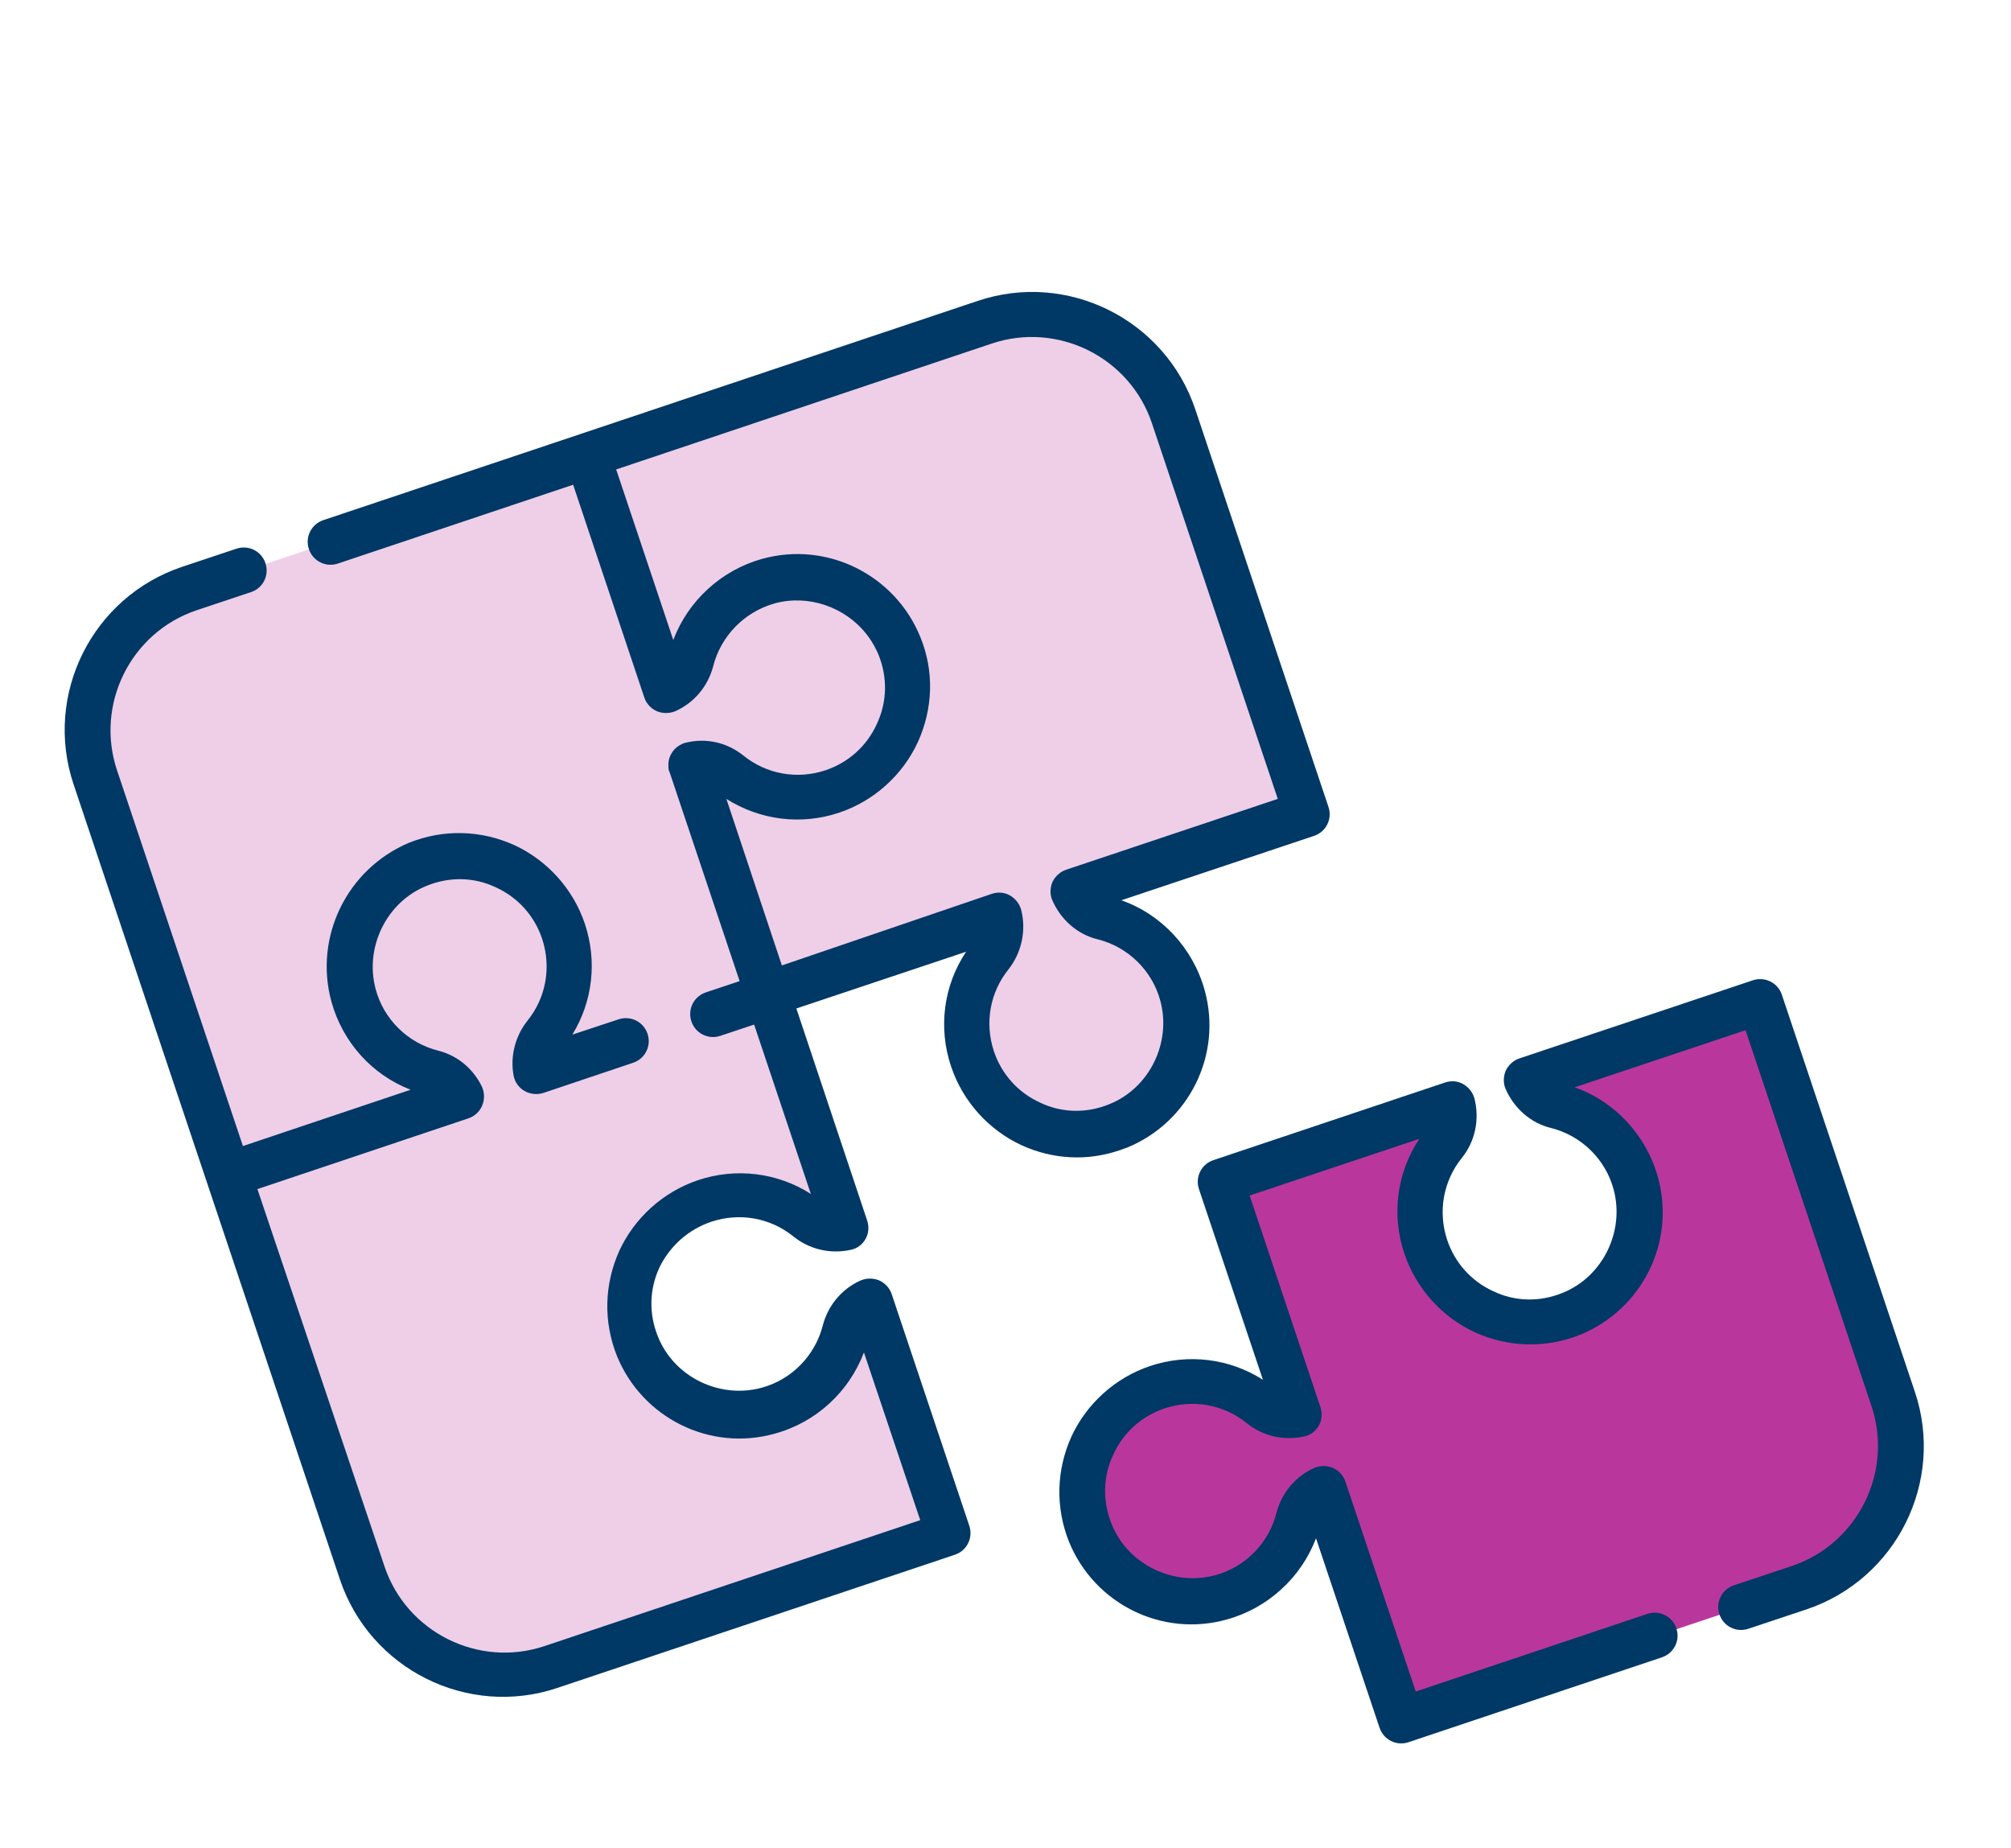
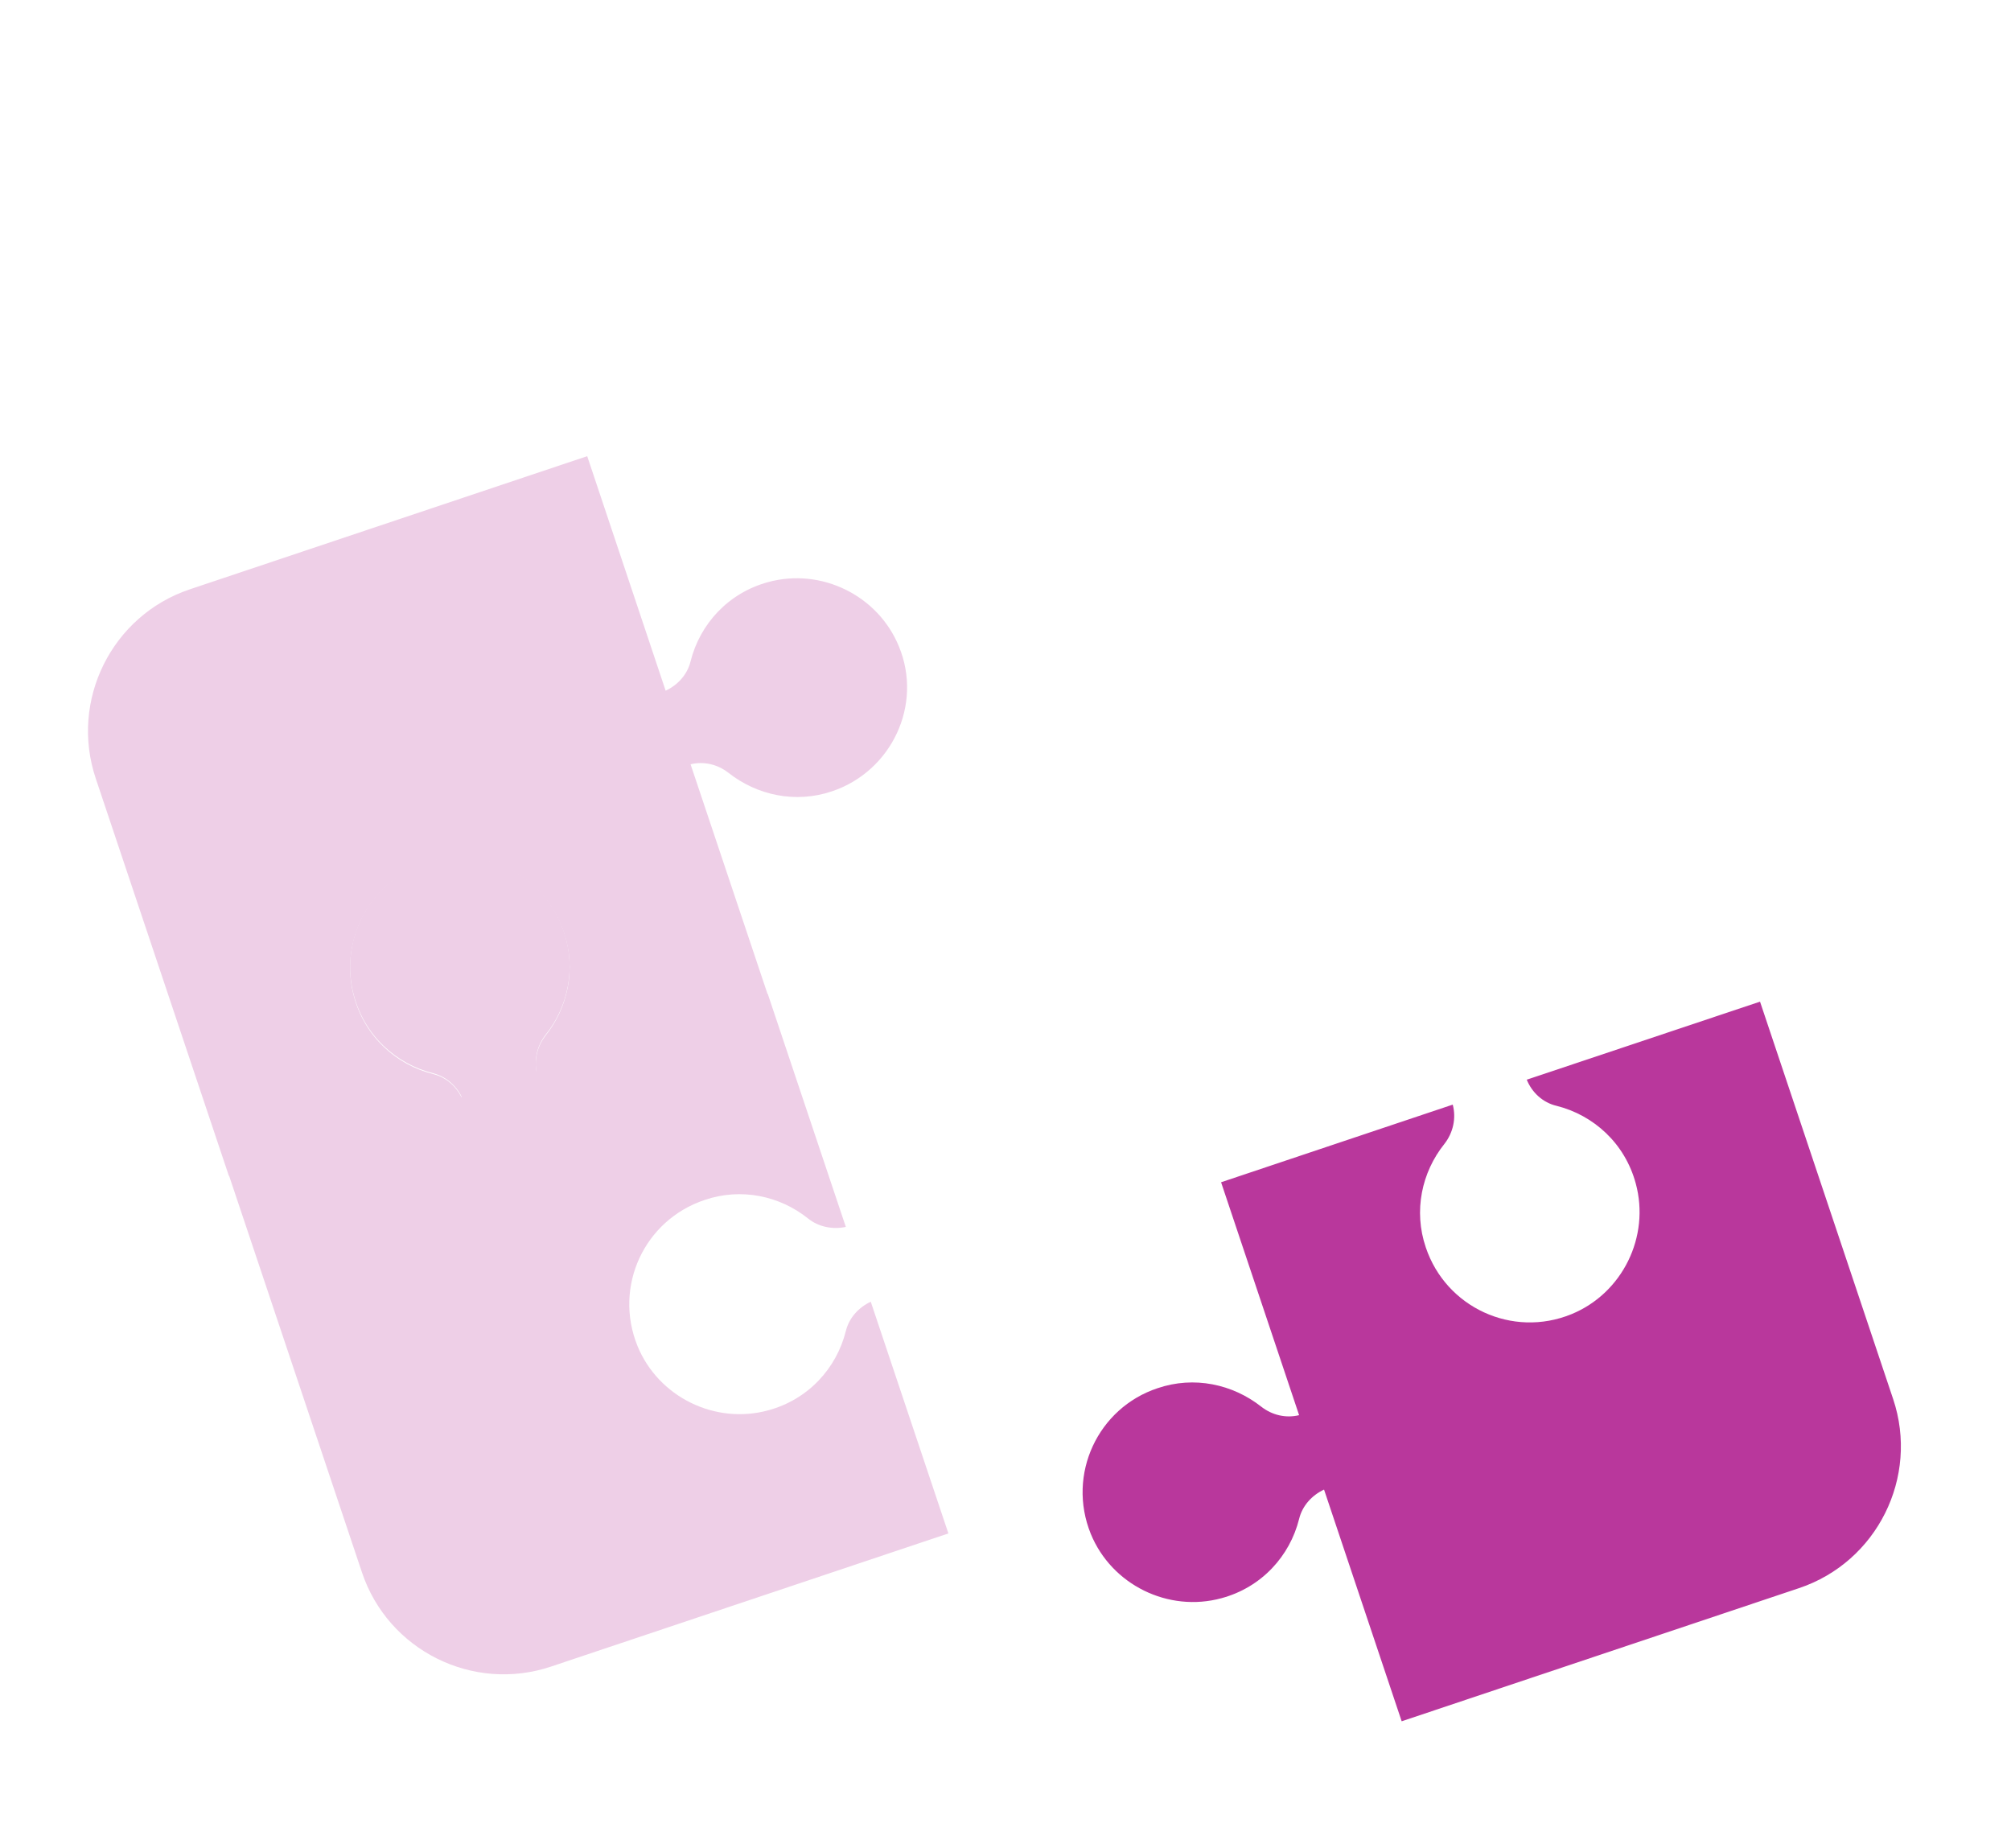
<svg xmlns="http://www.w3.org/2000/svg" version="1.1" id="Layer_2" x="0px" y="0px" viewBox="0 0 500 459.4" style="enable-background:new 0 0 500 459.4;" xml:space="preserve">
  <style type="text/css">
	.st0{fill:#EECFE7;}
	.st1{fill:#B9379C;}
	.st2{fill:#003866;}
</style>
  <g>
    <g>
      <path class="st0" d="M206.9,196.7c-9.1,3.1-18.7,1-25.8-4.6c-2.7-2.1-6.1-2.9-9.4-2.1l19.2,57.3l-57.5,19.3    c-0.6-3.2,0.2-6.5,2.2-9.1c5.6-7,7.7-16.6,4.6-25.7c-5-14.9-21.5-22.6-36.2-16.6c-12.7,5.2-19.6,19.3-16,32.5    c2.7,10,10.5,17,19.7,19.3c3.2,0.8,5.7,3,7.1,5.9l-57.9,19.4l-33.1-98.8c-6.5-19.4,4-40.5,23.4-47l98.8-33.1l19.5,58.3    c3-1.4,5.4-4,6.2-7.3c2.3-9.2,9.3-17,19.3-19.7c13.2-3.6,27.3,3.3,32.5,16C229.5,175.2,221.7,191.7,206.9,196.7z" />
-       <path class="st0" d="M324.9,202.3l-58,19.4c1.3,3.2,4.1,5.7,7.4,6.5c9.2,2.3,17,9.3,19.7,19.3c3.6,13.2-3.3,27.3-16,32.5    c-14.7,6-31.3-1.8-36.2-16.6c-3.1-9.1-1-18.7,4.6-25.7c2.2-2.8,2.9-6.4,2.1-9.8l-57.6,19.3l-19.2-57.3c3.3-0.7,6.8,0,9.4,2.1    c7,5.6,16.6,7.7,25.8,4.6c14.9-5,22.6-21.5,16.6-36.2c-5.2-12.7-19.3-19.7-32.5-16c-10,2.7-17,10.5-19.3,19.7    c-0.8,3.3-3.2,5.9-6.2,7.3L146,113.2l98.8-33.1c19.4-6.5,40.5,4,47,23.4L324.9,202.3L324.9,202.3z" />
      <path class="st1" d="M437.6,249l33.1,98.8c6.5,19.4-4,40.5-23.4,47l-98.8,33.1l-19.3-57.6c-3,1.4-5.4,4-6.2,7.3    c-2.3,9.2-9.3,17-19.3,19.7c-13.2,3.6-27.3-3.3-32.5-16c-6-14.8,1.8-31.3,16.6-36.2c9.1-3.1,18.7-1,25.8,4.6    c2.7,2.1,6.1,2.9,9.4,2.1l-19.4-57.9l57.6-19.3c0.9,3.4,0.1,7-2.1,9.8c-5.6,7-7.7,16.6-4.6,25.7c5,14.9,21.5,22.6,36.2,16.6    c12.7-5.2,19.6-19.3,16-32.5c-2.7-10-10.5-17-19.7-19.3c-3.4-0.8-6.1-3.3-7.4-6.5L437.6,249L437.6,249z" />
      <path class="st0" d="M158.5,334.6c5.2,12.7,19.3,19.6,32.5,16c10-2.7,17-10.5,19.3-19.7c0.8-3.3,3.2-5.9,6.2-7.3l19.3,57.6    l-98.8,33.1c-19.4,6.5-40.5-4-47-23.4l-33.1-98.8l57.9-19.4c-1.4-2.9-4-5.1-7.1-5.9c-9.2-2.3-17-9.3-19.7-19.3    c-3.6-13.2,3.3-27.3,16-32.5c14.7-6,31.3,1.8,36.2,16.6c3.1,9.1,1,18.8-4.6,25.7c-2,2.6-2.8,5.9-2.2,9.1l57.5-19.3l19.4,57.9    c-3.3,0.7-6.8,0-9.4-2.1c-7-5.6-16.6-7.7-25.7-4.6C160.2,303.3,152.5,319.8,158.5,334.6z" />
    </g>
    <g>
-       <path class="st2" d="M435.8,243.7l-58,19.4c-1.5,0.5-2.7,1.6-3.4,3c-0.6,1.4-0.7,3.1-0.1,4.5c2.1,4.9,6.3,8.6,11.3,9.8    c7.6,1.9,13.6,7.8,15.6,15.3c2.8,10.4-2.7,21.7-12.7,25.7c-5.6,2.3-11.8,2.2-17.2-0.4c-5.5-2.5-9.6-7.1-11.5-12.8    c-2.3-7-1-14.6,3.7-20.4c3.3-4.1,4.4-9.6,3.1-14.7c-0.4-1.5-1.4-2.8-2.8-3.6c-1.4-0.8-3-0.9-4.5-0.4l-57.6,19.3    c-3,1-4.6,4.2-3.6,7.2l15.9,47.4c-8.3-5.3-18.6-6.6-28.1-3.4c-8.6,2.9-15.7,9.3-19.5,17.5c-3.8,8.4-4,17.7-0.6,26.2    c6.3,15.4,23.1,23.8,39.2,19.3c10.2-2.8,18.5-10.4,22.2-20.2l15.8,47.1c1,3,4.2,4.6,7.2,3.6l63-21.1c3-1,4.6-4.2,3.6-7.2    s-4.2-4.6-7.2-3.6l-57.6,19.3l-17.5-52.2c-0.5-1.5-1.6-2.7-3.1-3.4c-1.5-0.6-3.1-0.6-4.6,0c-4.7,2.1-8.1,6.2-9.4,11.1    c-1.9,7.6-7.8,13.6-15.3,15.6c-10.4,2.8-21.7-2.7-25.7-12.7c-2.3-5.6-2.2-11.8,0.4-17.3c2.5-5.5,7.1-9.6,12.8-11.5    c7-2.3,14.6-1,20.4,3.7c4,3.2,9.1,4.4,14.2,3.3c1.6-0.3,2.9-1.3,3.7-2.7c0.8-1.4,0.9-3.1,0.4-4.6l-17.6-52.6l42.2-14.1    c-5.6,8.4-7,18.9-3.7,28.6c2.9,8.6,9.3,15.7,17.5,19.5c8.4,3.8,17.7,4,26.2,0.6c15.4-6.3,23.8-23.1,19.3-39.2    c-2.9-10.4-10.7-18.8-20.7-22.3l42.5-14.2l31.3,93.4c5.5,16.4-3.4,34.3-19.8,39.8l-14.4,4.8c-3,1-4.6,4.2-3.6,7.2s4.2,4.6,7.2,3.6    l14.4-4.8c22.4-7.5,34.5-31.8,27-54.1L443,247.2C442,244.3,438.8,242.7,435.8,243.7z" />
-       <path class="st2" d="M176.9,303.7c7-2.3,14.6-1,20.4,3.7c4,3.2,9.1,4.4,14.2,3.3c1.6-0.3,2.9-1.3,3.7-2.7s0.9-3.1,0.4-4.6    L198,250.7l42.2-14.1c-5.6,8.4-7,18.9-3.7,28.6c2.9,8.6,9.3,15.7,17.5,19.5c7.7,3.5,16.2,4,24.2,1.3c0.7-0.2,1.3-0.5,2-0.7    c15.4-6.3,23.8-23.1,19.3-39.2c-2.9-10.4-10.7-18.8-20.7-22.3l47.9-16c3-1,4.6-4.2,3.6-7.2l-33.1-98.8    c-7.5-22.4-31.8-34.5-54.1-27l-98.8,33.1l-63.9,21.4c-3,1-4.6,4.2-3.6,7.2c1,3,4.2,4.6,7.2,3.6l58.5-19.6l17.7,52.9    c0.5,1.5,1.6,2.7,3.1,3.4c1.5,0.6,3.1,0.6,4.6,0c4.7-2.1,8.1-6.2,9.4-11.1c1.9-7.6,7.8-13.6,15.3-15.7c8.4-2.3,17.5,0.9,22.8,7.6    c0.2,0.3,0.4,0.5,0.6,0.8c0.8,1.1,1.4,2.2,2,3.4c0.1,0.3,0.3,0.6,0.4,0.9c2.3,5.6,2.2,11.8-0.4,17.3c-2.5,5.5-7.1,9.6-12.8,11.5    c-7,2.3-14.6,1-20.4-3.7c-4-3.2-9.1-4.4-14.2-3.2c-0.4,0.1-0.8,0.2-1.1,0.4c-1.1,0.5-2,1.3-2.6,2.4c-0.6,1-0.8,2.2-0.7,3.4    c0,0.4,0.1,0.8,0.3,1.2l17.4,51.9l-8.4,2.8c-3,1-4.6,4.2-3.6,7.2c1,3,4.2,4.6,7.2,3.6l8.4-2.8l14.1,42.1    c-8.3-5.3-18.6-6.6-28.1-3.4c-8.6,2.9-15.7,9.3-19.5,17.5c-3.8,8.4-4,17.7-0.6,26.2c6.3,15.4,23.1,23.8,39.2,19.3    c10.3-2.8,18.5-10.4,22.2-20.2l14,41.7l-93.4,31.3c-16.4,5.5-34.3-3.4-39.8-19.8L64,295.6l52.5-17.6c1.5-0.5,2.8-1.7,3.4-3.2    c0.6-1.5,0.6-3.2-0.1-4.7c-2.2-4.5-6.1-7.7-10.8-8.9c-7.6-1.9-13.6-7.8-15.6-15.3c-2.8-10.4,2.7-21.7,12.7-25.7    c5.6-2.3,11.8-2.2,17.2,0.4c5.5,2.5,9.6,7.1,11.5,12.8c2.3,7,1,14.6-3.7,20.4c-3,3.8-4.3,8.8-3.4,13.6c0.3,1.6,1.3,3,2.7,3.8    c1.4,0.8,3.1,1,4.7,0.5l22.3-7.5c3-1,4.6-4.2,3.6-7.2c-1-3-4.2-4.6-7.2-3.6l-11.5,3.8c5.1-8.3,6.2-18.3,3.1-27.6    c-2.9-8.6-9.3-15.7-17.5-19.5c-8.4-3.8-17.7-4-26.2-0.6C86.3,216,78,232.9,82.4,249c2.8,10.1,10.1,18.2,19.7,21.9l-41.7,14    l-31.3-93.4c-5.5-16.4,3.4-34.3,19.8-39.8l13.5-4.5c3-1,4.6-4.2,3.6-7.2s-4.2-4.6-7.2-3.6l-13.5,4.5c-22.4,7.5-34.5,31.8-27,54.1    l33.1,98.8l33.1,98.8c7.5,22.4,31.8,34.5,54.1,27l98.8-33.1c3-1,4.6-4.2,3.6-7.2l-19.3-57.6c-0.5-1.5-1.6-2.7-3.1-3.4    c-1.5-0.6-3.1-0.6-4.6,0c-4.7,2.1-8.1,6.2-9.4,11.1c-1.9,7.6-7.8,13.6-15.3,15.6c-10.4,2.8-21.7-2.7-25.7-12.7    c-2.3-5.6-2.2-11.8,0.4-17.3C166.6,309.7,171.2,305.6,176.9,303.7z M180.6,198.6c8.4,5.3,18.6,6.6,28.1,3.4    c8.6-2.9,15.7-9.3,19.5-17.5c3.8-8.4,4.1-17.7,0.6-26.2c-6.3-15.4-23.1-23.8-39.2-19.4c-10.2,2.8-18.5,10.4-22.2,20.2l-14.2-42.4    l93.4-31.3c16.4-5.5,34.3,3.4,39.8,19.8l31.3,93.4l-52.6,17.6c-1.5,0.5-2.7,1.6-3.4,3c-0.6,1.4-0.7,3.1-0.1,4.5    c2.1,4.9,6.3,8.6,11.3,9.8c7.6,1.9,13.6,7.8,15.6,15.3c2.8,10.4-2.7,21.7-12.7,25.7c-5.6,2.3-11.8,2.2-17.2-0.4    c-5.5-2.5-9.6-7.1-11.5-12.8c-2.3-7-1-14.6,3.7-20.4c3.2-4.1,4.4-9.6,3.1-14.7c-0.4-1.5-1.4-2.8-2.8-3.6c-1.4-0.8-3-0.9-4.5-0.4    L194.4,240L180.6,198.6L180.6,198.6z" />
-     </g>
+       </g>
  </g>
</svg>